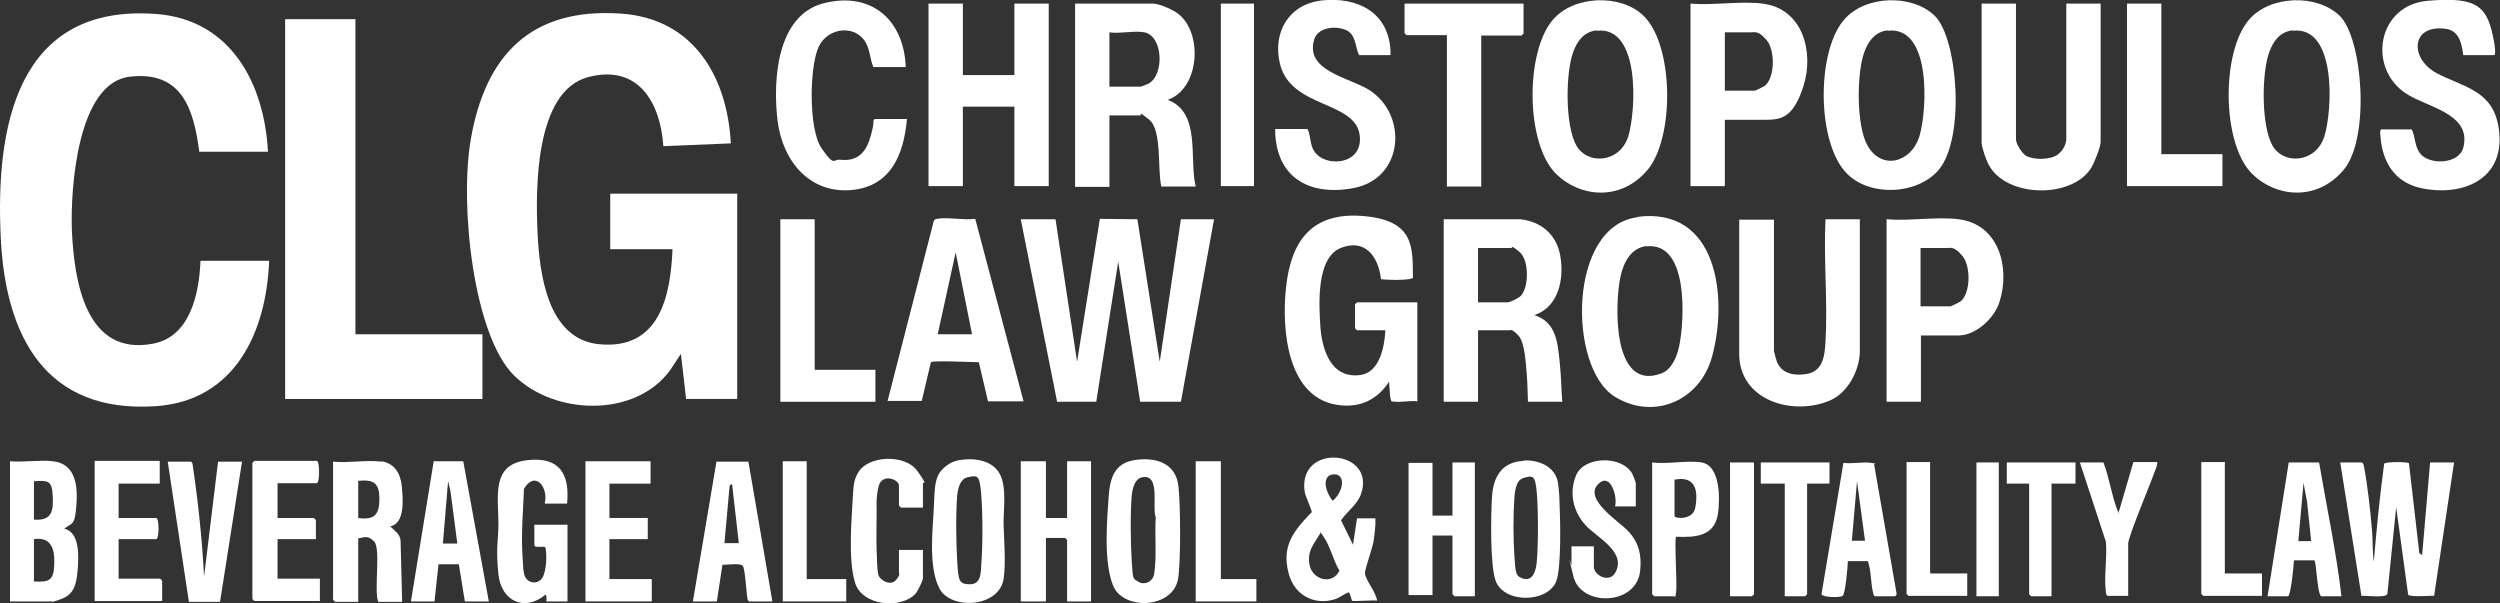
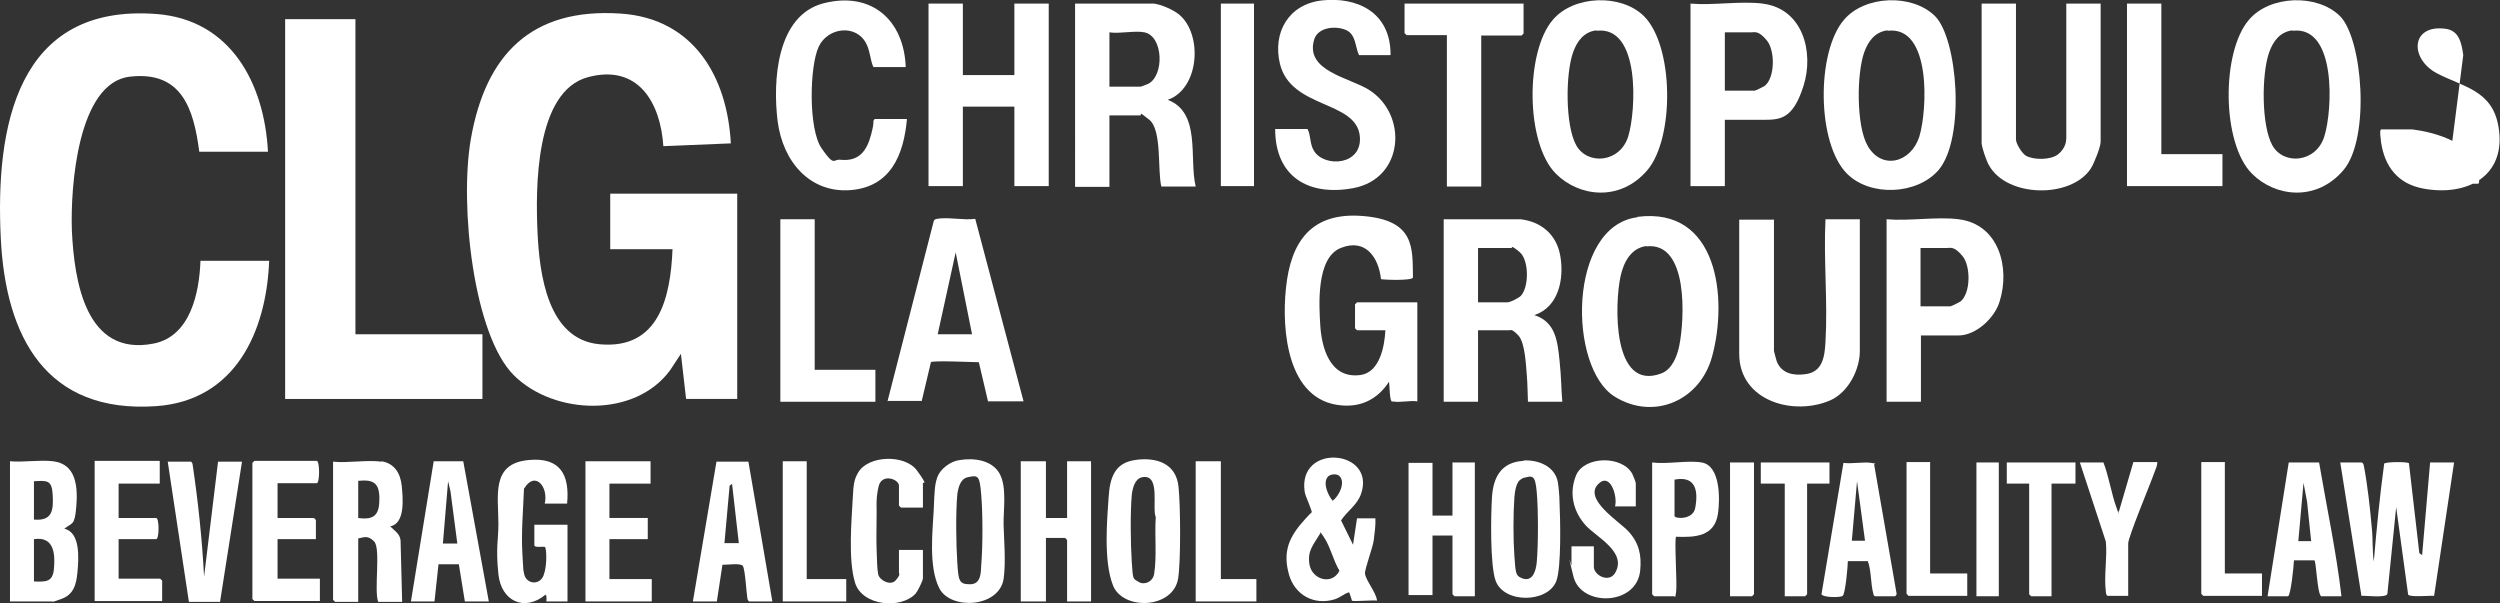
<svg xmlns="http://www.w3.org/2000/svg" id="Layer_1" version="1.1" viewBox="0 0 626 151.1">
  <rect x="0" y="0" width="626" height="151.1" fill="#333333" stroke="none" />
  <defs>
    <style>
      .st0 {
        fill: #fff;
      }
    </style>
  </defs>
  <path class="st0" d="M171.8,99.9l-1.3-11.3-2.7,4.1c-8.8,12-29,11.3-39.1,1.3s-13.7-42.4-10.8-59.2c3.7-21.1,15.1-32.9,37.5-31.4,18.2,1.2,26.7,15.7,27.6,32.5l-16.9.7c-.7-10.9-6.3-20.6-18.8-17.3-13.4,3.5-13.2,28.1-12.7,39,.5,10.3,2.5,26.7,15.5,27.9,15,1.4,17.8-11.9,18.3-23.8h-15.6v-13.9h31.8v51.4h-12.9Z" />
  <path class="st0" d="M67.1,38h-17.2c-1.4-10.8-4.4-20.3-17.4-18.8s-14.9,27.5-14.5,38.6c.6,12.5,3.4,31.7,20.6,28.2,9.1-1.9,11.3-12.7,11.6-20.7h17.2c-.7,17.8-8.5,35-28.3,36.4C11.5,103.6,1.4,84.3.2,59.7-1.2,31.8,4.2.9,39.1,3.5c18.7,1.4,27.1,17.4,28,34.5Z" />
  <polygon class="st0" points="89 4.8 89 83.7 120.8 83.7 120.8 99.9 71.4 99.9 71.4 4.8 89 4.8" />
-   <polygon class="st0" points="264.3 54.9 269.7 90.6 275.4 54.8 284.8 54.9 290.4 90.6 295.7 54.9 304 54.9 295.7 100.6 285.5 100.6 280 65.5 274.5 100.6 264.7 100.6 255.6 54.9 264.3 54.9" />
  <path class="st0" d="M288.9.9c1.8.2,4.8,1.5,6.3,2.7,6,4.9,5.2,18.6-2.8,21.4,8.4,3.2,5.3,14.6,7,21.7h-8.6c-1-4,.2-14.1-3-16.7s-1.8-1.1-2.2-1.1h-7.8v17.9h-8.6V.9h19.7ZM286.6,8.1c-2.4-.5-6.2.4-8.8,0v13.6h7.8c.2,0,1.6-.6,1.9-.7,4.1-2.1,3.8-11.9-.9-12.9Z" />
  <path class="st0" d="M380.7,54.9c5.3.6,9.1,3.9,10,9.2,1,5.7-.4,12.8-6.5,14.8,5.3,1.7,5.8,6.5,6.3,11.3s.4,7,.7,10.4h-8.6c-.1-2.2-.1-4.6-.3-6.8s-.4-8-2.1-9.8-1.9-1.3-2.3-1.3h-7.8v17.9h-8.6v-45.7h19.4ZM370,75.7h7.5c.7,0,2.8-1.1,3.3-1.6,2.1-2.2,2.1-9-.3-11s-1.8-1-2-1h-8.4v13.6Z" />
  <path class="st0" d="M348.6,100.6c-.7-.2-.6-4-.8-5-2.8,4.3-6.9,6.4-12,5.9-13.5-1.2-14.9-18.9-13.8-29.3,1.2-11.9,6.5-19.2,19.4-18.1s12.3,7.9,12.4,15.4c-.2.8-6.9.6-8,.4-.6-5.5-3.9-10.3-10.1-7.8s-5.4,14.5-5.1,19.4,2.1,13.5,10.1,12.4c4.8-.7,6-7.2,6.2-11.2h-7.1s-.5-.5-.5-.5v-6s.5-.5.5-.5h15.1v24.8c-1.6-.3-4.8.4-6.1,0Z" />
  <polygon class="st0" points="241.1 .9 241.1 18.8 254 18.8 254 .9 262.6 .9 262.6 46.6 254 46.6 254 26.7 241.1 26.7 241.1 46.6 232.5 46.6 232.5 .9 241.1 .9" />
  <path class="st0" d="M389.6,43.5c-7.6-7.6-7.7-30.4-.8-38.5,5.2-6.2,17.1-6.6,22.8-1,7.6,7.5,7.7,30.6.9,38.6s-17.1,6.7-22.9.9ZM399.7,7.6c-3.1.4-4.8,2.7-5.8,5.5-1.9,5.3-2,18.3.8,23.3s10.9,4.4,13-2.2c2-6.5,3.1-27.8-7.9-26.5Z" />
  <path class="st0" d="M462.5,43.5c-7.6-7.6-7.7-30.4-.8-38.5,5.2-6.2,17.1-6.6,22.8-1s7.7,30.6.9,38.6c-5.4,6.2-17.1,6.7-22.9.9ZM472.6,7.6c-3.1.4-4.8,2.7-5.8,5.5-1.9,5.3-2,18.3.8,23.3,3.5,6.3,10.9,4.4,13-2.2,2-6.5,3.1-27.8-7.9-26.5Z" />
  <path class="st0" d="M563.9,43.5c-7.6-7.6-7.7-30.4-.8-38.5,5.2-6.2,17.1-6.6,22.8-1s7.7,30.6.9,38.6-17.1,6.7-22.9.9ZM574,7.6c-3.1.4-4.8,2.7-5.8,5.5-1.9,5.3-2,18.3.8,23.3s10.9,4.4,13-2.2,3.1-27.8-7.9-26.5Z" />
  <path class="st0" d="M410,54.3c20.2-2.6,22.7,20.4,18.7,35-3,11-14.6,16.1-24.4,10-11.7-7.3-11.7-42.7,5.7-44.9ZM412.3,61.6c-3.9.5-5.7,4-6.5,7.5-1.5,6.8-2.2,29.1,10.2,24.4,2.7-1,4-4.4,4.5-7,1.3-6.4,2.4-26.1-8.3-24.8Z" />
  <path class="st0" d="M444.2,54.9v33c0,.2.6,2.2.7,2.6,1.2,3,4.1,3.6,7.1,3.2,4.4-.5,4.9-4.4,5.1-8.1.6-10-.5-20.6,0-30.7h8.6v33c0,4.7-2.9,10.3-7.3,12.3-9.3,4.1-22.9.2-22.9-11.6v-33.6h8.6Z" />
  <path class="st0" d="M504.8.9v34c0,1.1,1.5,3.5,2.5,4.1,1.9,1.1,6.3,1.1,8.1-.4s2-3.2,2-4V.9h8.6v34.6c0,1.3-1.6,5.3-2.4,6.6-4.9,7.7-21.2,7.4-25.6-.8-.6-1-1.8-4.5-1.8-5.5V.9h8.6Z" />
  <path class="st0" d="M348.1,13.8h-7.8c-1-2-.7-5.2-3.3-6.3s-6.9-.7-7.9,2.3c-2.5,8,8.8,9.6,13.7,12.7,9.8,6.2,8.8,22.2-3.9,24.6-11.2,2.1-19.6-2.8-19.6-14.8h8.1c.9,1.7.5,3.8,1.7,5.6,2.7,4.1,12.1,3.5,11.4-3.8-.9-9-17.2-6.8-20-18.1-1.9-7.9,2.2-15,10.6-15.9s17.1,2.7,17.1,13.6Z" />
-   <path class="st0" d="M616.8,13.8c-.4-2.9-1-6.2-4.5-6.6-8.6-1.1-9,7.4-2.2,11.1,6.6,3.5,13.9,4.2,15.5,13.3,2.2,12.5-7.9,17.7-18.9,15.6-6.3-1.2-9.6-5.5-10.5-11.7,0-.6-.5-3.1.1-3.1h7.6c.9,1.8.7,4.1,2,5.9,2.2,3.1,9.8,2.9,10.9-1.3,2.3-8.7-9.5-10.2-14.5-13.7-9.5-6.4-7-22,5.6-23.1s15,1.4,16.6,10.2c.1.6.6,3.4,0,3.4h-7.8Z" />
+   <path class="st0" d="M616.8,13.8c-.4-2.9-1-6.2-4.5-6.6-8.6-1.1-9,7.4-2.2,11.1,6.6,3.5,13.9,4.2,15.5,13.3,2.2,12.5-7.9,17.7-18.9,15.6-6.3-1.2-9.6-5.5-10.5-11.7,0-.6-.5-3.1.1-3.1h7.6s15,1.4,16.6,10.2c.1.6.6,3.4,0,3.4h-7.8Z" />
  <path class="st0" d="M222.2,100.6l11.6-45.2c.1-.4.4-.5.8-.6,2.7-.5,6.7.4,9.6,0l12.1,45.7h-8.9l-2.3-9.8c-1.5,0-11.6-.5-12,0l-2.3,9.7h-8.6ZM243.4,83.7l-4.1-20.5-4.5,20.5h8.6Z" />
  <path class="st0" d="M226.8,16.8h-8.1c-.8-1.7-.8-4-1.8-5.9-2.5-4.9-9.6-4.1-11.9.8s-2.6,20.6.7,25.4,2.9,2.7,4.7,2.9c4.6.5,6.6-2.1,7.7-6.2s.2-3,.9-4h8.1c-.8,9-4.1,17-14.1,17.8s-17-6.9-18.3-17.4c-1.2-9.9-.3-26.4,11.6-29.4s20.1,4.2,20.5,16.1Z" />
  <path class="st0" d="M441.3.9c10.1,1.2,13,12.1,10.3,20.6s-5.9,8.5-10.3,8.5h-9.4v16.6h-8.6V.9c5.7.5,12.5-.7,18.1,0ZM431.9,22.7h7.5c.2,0,2.2-1,2.5-1.2,2.6-2.1,2.6-8.9.5-11.4s-2.9-2-4-2h-6.5v14.6Z" />
  <path class="st0" d="M490.4,54.9c10.1,1.2,13,12.1,10.3,20.6-1.2,4.1-5.9,8.5-10.3,8.5h-9.4v16.6h-8.6v-45.7c5.7.5,12.5-.7,18.1,0ZM480.9,76.7h7.5c.2,0,2.2-1,2.5-1.2,2.6-2.1,2.6-8.9.5-11.4s-2.9-2-4-2h-6.5v14.6Z" />
  <path class="st0" d="M591.4,115.8c.4.2.4.5.5.8.9,4.6,1.6,10.9,2,15.6.3,2.7.1,5.7.5,8.4.7-8.2,1.5-16.4,2.6-24.5.3-.5,5.9-.5,6.2-.1l2.6,22.5.7.5,2-23.2h6l-5,33.4c-1.1-.1-6,.4-6.5-.3l-3-21.9-2.2,21.7c-.3,1.1-5.4.4-6.5.5l-5.3-33.4h5.5Z" />
  <path class="st0" d="M381.5.9v7.5s-.5.5-.5.5h-10.1v37.8h-8.6V8.8h-10.1s-.5-.5-.5-.5V.9h29.8Z" />
  <polygon class="st0" points="541.2 .9 541.2 38.6 556.5 38.6 556.5 46.6 532.6 46.6 532.6 .9 541.2 .9" />
  <polygon class="st0" points="204 54.9 204 92.6 219.2 92.6 219.2 100.6 195.4 100.6 195.4 54.9 204 54.9" />
  <path class="st0" d="M338.5,150.3c0,0-.5-1.7-.7-2-1.3.4-2.3,1.4-3.7,1.8-5.1,1.5-9.8-1.1-11.3-6.1-1.7-5.9,0-9.6,3.9-13.9s1.6-.9,1.8-1.5-1.6-4.2-1.8-5.4c-1.9-12.4,18-10.7,14.1.5-1,2.8-3.4,4.2-5,6.6l3,6.1,1-6.6h4.6c.1,1.8-.2,3.6-.4,5.4s-2.3,7.3-2.2,8.4c.1,1.6,2.9,4.9,3,6.8-1-.2-5.9.3-6.3,0ZM335.4,119.2c-.7-.7-2.5-.5-3,.3-1.2,1.6.2,4.6,1.3,5.9,1.6-1.2,3.3-4.6,1.7-6.2ZM330.5,133.7c-1.6,2.7-3.2,4.2-2.6,7.7.7,3.8,5.7,5.2,7.5,1.5-1.5-2.4-2.3-6.1-3.9-8.4s-.4-.9-1.1-.8Z" />
  <path class="st0" d="M13.3,115.5c5.9.7,6.2,6.6,5.8,11.4s-1,3.9-3,5.5c4.1.9,3.6,7.5,3.3,10.8s-1,5.7-4.1,6.8-1.9.6-2.1.6H2.5v-35.1c3.4.3,7.4-.4,10.8,0ZM8.5,130.1c4.6.4,4.9-2.3,4.7-6.1s-1.3-3.7-4.7-3.5v9.6ZM8.5,145.6c2.9.1,4.7.2,5-3.1s.3-8.3-5-7.5v10.6Z" />
  <path class="st0" d="M95.5,115.5c3.3.5,4.8,3.1,5.1,6.2s.9,9.4-2.9,10.1c1.1,1.1,2.4,1.8,2.6,3.5l.4,15.4h-6c-1.1-2.8.7-13.3-1-15.1s-2.8-.9-4-.8v15.9h-5.8s-.5-.5-.5-.5v-34.6c3.7.4,8.5-.5,12.1,0ZM89.7,129.7c4.1.6,5.3-.9,5.3-4.8s-1.4-4.9-5.3-4.5v9.3Z" />
  <path class="st0" d="M261.9,115.5v14.2h5.3v-14.2h6v35.1h-6v-15.4s-.5-.5-.5-.5h-4.8v15.9h-6.3v-35.1h6.3Z" />
  <path class="st0" d="M284.1,115.2c5.3-.8,10.4.7,11,6.7.5,4.6.6,18.7-.1,23-1.3,7.6-13.8,8-16.3,1.7s-1.4-17.3-1.1-22.1,1.5-8.6,6.6-9.3ZM286,119.5c-1.9.4-2.4,2.8-2.6,4.4-.4,4.5-.3,12.3,0,16.9s.3,4,1.7,4.9,3.6,0,3.9-2c.7-4.4.1-9.7.4-14.2-1-2.4,1.3-10.9-3.4-10Z" />
  <path class="st0" d="M142,126.1h-5.6c1-4.1-2.4-8.4-5.2-3.7-.2,5.4-.7,10.8-.4,16.2s.2,3.6.4,4.9c.4,2.8,3.9,3.2,4.9.6s.7-6.8.4-7.1-2.7.3-2.7-.5v-5.1h8.3v19.2h-5.3c0,0,.2-1.5-.2-1.7-5.3,4.4-11.1,1.6-11.8-5.1s0-8.6,0-12.6c0-7.1-1.9-15.1,7.5-16,7.9-.8,10.4,3.6,9.7,10.9Z" />
  <path class="st0" d="M240.3,115.2c3.6-.6,8.1,0,10,3.4s.9,9.3,1,12.9.6,9.3,0,13.5c-1.2,7.2-13.3,7.8-16.1,2.3s-1.6-15-1.4-19.5.2-6.3.9-8.3,3.2-4,5.6-4.3ZM242.3,119.5c-1.9.4-2.4,2.8-2.6,4.4-.4,4.5-.3,12.3,0,16.9s.4,5.5,3.2,5.5,2.7-3,2.8-4.8c.4-4.8.4-12.8,0-17.6s-.7-5-3.4-4.4Z" />
  <path class="st0" d="M358.7,115.8v13.3h5v-13.3h5.6v33.5h-5.1s-.5-.5-.5-.5v-14.7h-5v14.9h-6v-33.1h6Z" />
  <path class="st0" d="M102.9,150.6l5.7-35.1h7.4c0,0,6.4,35.1,6.4,35.1h-6l-1.5-9.3h-5.1s-1,9.3-1,9.3h-6ZM114.5,136l-1.7-13-.6-2.5-1.3,15.6h3.6Z" />
  <path class="st0" d="M173.5,150.6l5.9-35h8c0-.1,6,35,6,35h-5.8c-.1,0-.4-.4-.4-.5-.3-1.4-.6-7.6-1.2-8.4s-4.1-.2-5.1-.3l-1.4,9.2h-6ZM183.4,121.1l-.7.5-1.3,14.4h3.6s-1.7-14.9-1.7-14.9Z" />
  <path class="st0" d="M381.5,115.3c3.6-.2,7.9,1.4,8.6,5.5.2,1.3.4,3.5.4,4.9.2,4.2.5,16.4-.8,19.8-2.1,5.5-13.1,5.7-15.2-.1-1.4-3.9-1.2-16.4-.9-21s2.1-8.7,7.9-9ZM381.1,119.9c-1.5.5-1.8,3.4-1.9,4.7-.3,4.1-.3,10.5,0,14.6s.3,4.9,1.7,5.5c2.8,1.3,3.7-1.7,3.9-3.9.4-4.4.4-13.2,0-17.6s-1-4.2-3.7-3.4Z" />
  <path class="st0" d="M69.5,121.1v8.6h9.1s.5.5.5.5v4.8h-9.6v9.9h10.6v5.6h-16.4s-.5-.5-.5-.5v-34.1s.5-.5.5-.5h15.6c.8,0,.8,5.6,0,5.6h-9.8Z" />
  <path class="st0" d="M47.8,115.5l.4.6c1.4,9.4,2.4,18.8,2.9,28.3l3.5-28.8h6l-5.5,35.1h-7.8s-5.3-35.1-5.3-35.1h5.8Z" />
  <path class="st0" d="M40,115.5v5.6h-10.3v8.6h9.4c.8,0,.8,5.3,0,5.3h-9.4v9.9h10.4s.5.5.5.5v5.1h-16.9v-35.1h16.2Z" />
  <path class="st0" d="M231.1,127.1h-5.5s-.5-.5-.5-.5v-5c0-1.6-4.3-3.2-5.1.2s-.4,5.7-.5,7.4c0,2.6-.1,5.7,0,8.3s.1,4.8.4,6.3,3.1,3,4.4,1.5.8-1.7.8-1.8v-5.8h6v7.1c0,.6-1.3,3.2-1.8,3.8-3.6,4-13.4,3.2-15.2-2.7s-.8-16.2-.6-20.7.5-5.3,1.4-6.9c2.5-4.3,11.7-4.6,14.7-.5s1.5,2.9,1.5,3.1v6.1Z" />
  <rect class="st0" x="305.7" y=".9" width="8.3" height="45.7" />
  <polygon class="st0" points="162.9 115.5 162.9 121.1 152.6 121.1 152.6 129.7 162.2 129.7 162.2 135 152.6 135 152.6 145 163.2 145 163.2 150.6 146.6 150.6 146.6 115.5 162.9 115.5" />
  <path class="st0" d="M409.7,126.8h-5.3c.7-2.3-1.1-8.7-4.2-5.6-3.8,3.8,5.3,9.4,7.5,11.8,2.7,2.9,3.4,6,3,9.9-.9,8.8-14.8,9.1-16.7,1.5s-.5-2.6-.5-2.8v-4.8h5.6v5.1c0,2.2,3.8,4.1,5.3,1.6,3.1-5.2-4.5-8.9-7.3-11.9-3.2-3.5-4.3-8.2-2.4-12.7,2.1-4.7,11.4-4.9,14-.3.2.4.9,2.1.9,2.4v5.8Z" />
  <path class="st0" d="M469.5,149.3c-.2-.1-.4-.3-.4-.6-.7-2.3-.5-5.9-1.4-8.2h-5c0,1.1-.6,8.2-1.3,8.7s-5,.4-5.3-.4l5.5-32.9c2.1.3,5-.3,6.9,0s.7.1.8.5l5.6,32.2c.1.3-.3.7-.4.7h-5ZM467,135.4l-2-14.9-1.3,14.9h3.3Z" />
  <path class="st0" d="M586.3,149.3h-5.1c-1-.8-1.2-8.9-1.7-9h-5.1c0,1.1-.8,9-1.5,9h-5.1l5.3-33.5h7.6c1.9,11.2,4.3,22.3,5.6,33.5ZM578.7,135.4l-1-9.7-.9-4.8-1.3,14.6h3.3Z" />
  <path class="st0" d="M426.1,115.8c4.7.8,4.6,9.1,4.1,12.7-.8,5.8-5.6,6.1-10.5,5.9-.5.5.3,11.8,0,13.8s-.2,1.1-.5,1.1h-5s-.5-.5-.5-.5v-33c3.7.5,8.9-.6,12.4,0ZM419.3,120.1v9.1c0,.7,4.7,1.1,5.2-2.1.8-4.4,0-8-5.2-7Z" />
  <path class="st0" d="M526.7,115.8c1.4,3.6,2,7.9,3.3,11.4s.1.8.6.8l3.6-12.3h6c0,.9-.4,1.7-.7,2.5-1,2.9-6.6,16.2-6.6,17.9v13.1h-5.1c-.4,0-.5-.8-.5-1.1-.5-3.9.4-8.6,0-12.5l-6.5-19.8h6Z" />
  <polygon class="st0" points="305.7 115.5 305.7 145 314.6 145 314.6 150.6 299.4 150.6 299.4 115.5 305.7 115.5" />
  <polygon class="st0" points="202 115.5 202 145 211.9 145 211.9 150.6 196 150.6 196 115.5 202 115.5" />
  <path class="st0" d="M483.3,115.8v27.8h9.3v5.6h-14.7s-.5-.5-.5-.5v-33h6Z" />
  <path class="st0" d="M557.1,115.8v27.8h9.3v5.6h-14.7s-.5-.5-.5-.5v-33h6Z" />
  <path class="st0" d="M458.1,115.8v5.3h-5.6v27.7s-.5.5-.5.5h-5.1v-28.2h-6v-5.3h17.2Z" />
  <path class="st0" d="M519.7,115.8v5.3h-6v28.2h-5.1s-.5-.5-.5-.5v-27.7h-5.6v-5.3h17.2Z" />
  <path class="st0" d="M439.2,115.8v33s-.5.5-.5.5h-5.5v-33.5h6Z" />
  <rect class="st0" x="494.9" y="115.8" width="5.6" height="33.5" />
</svg>